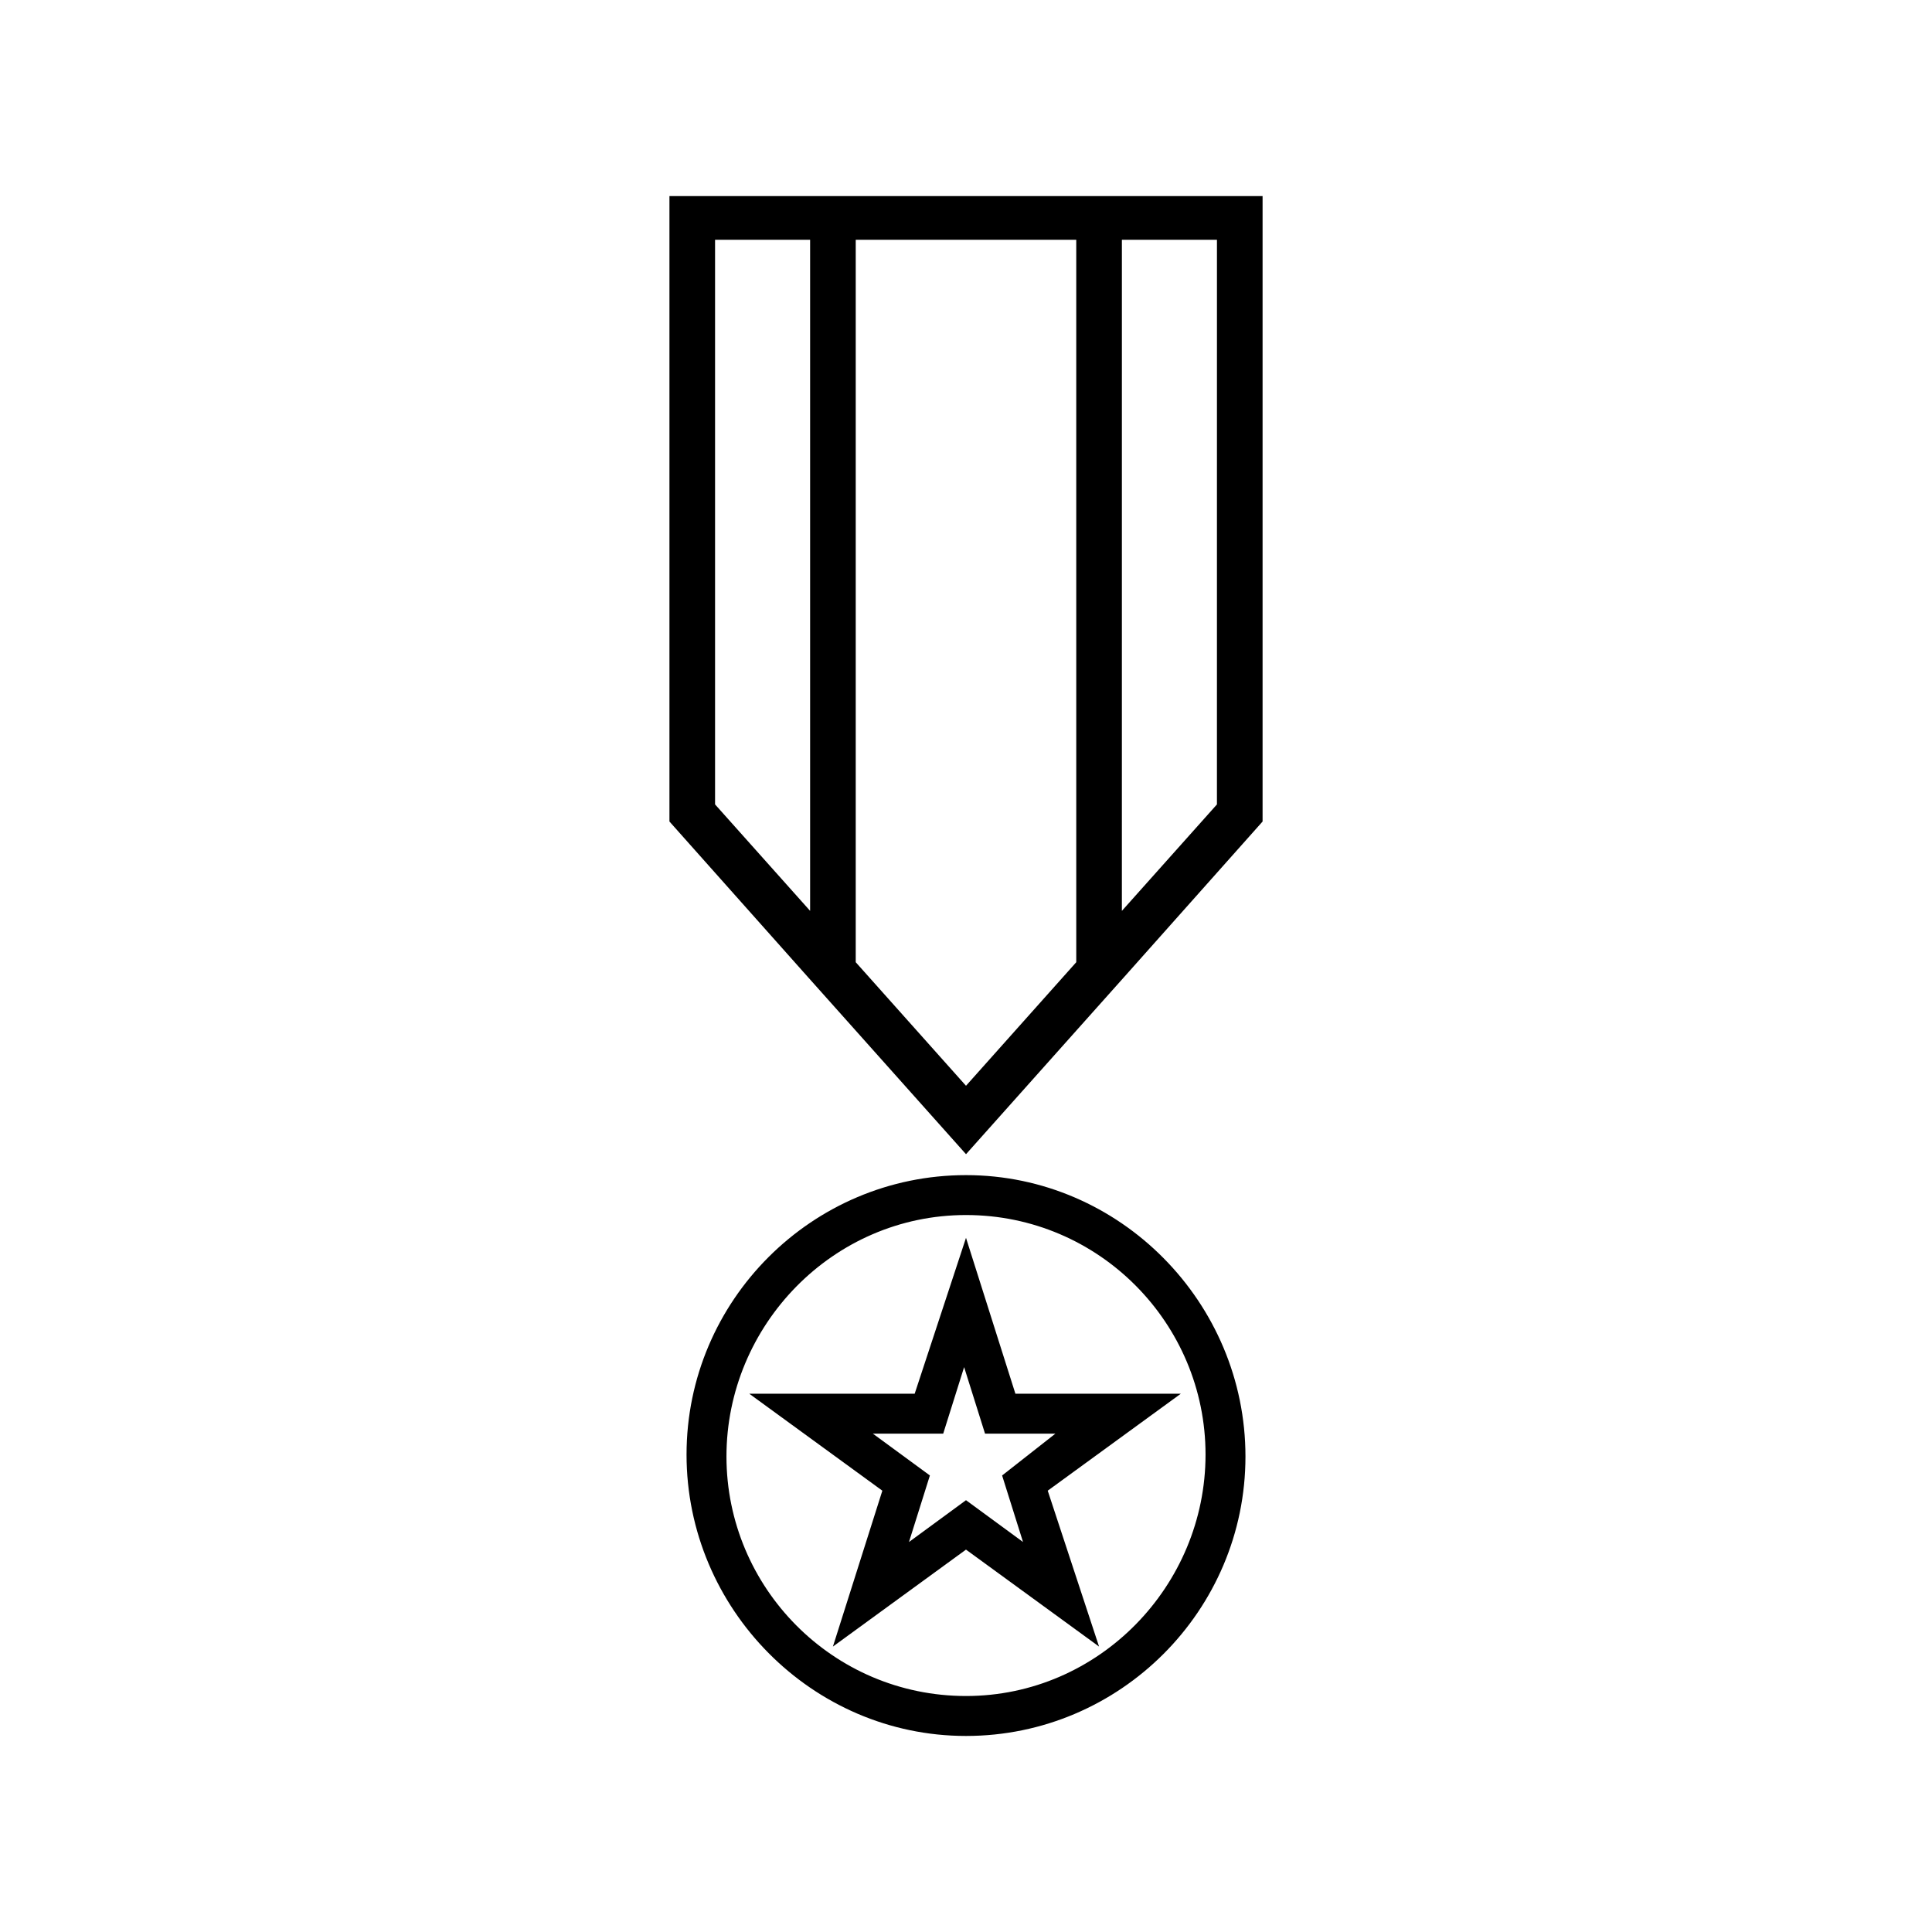
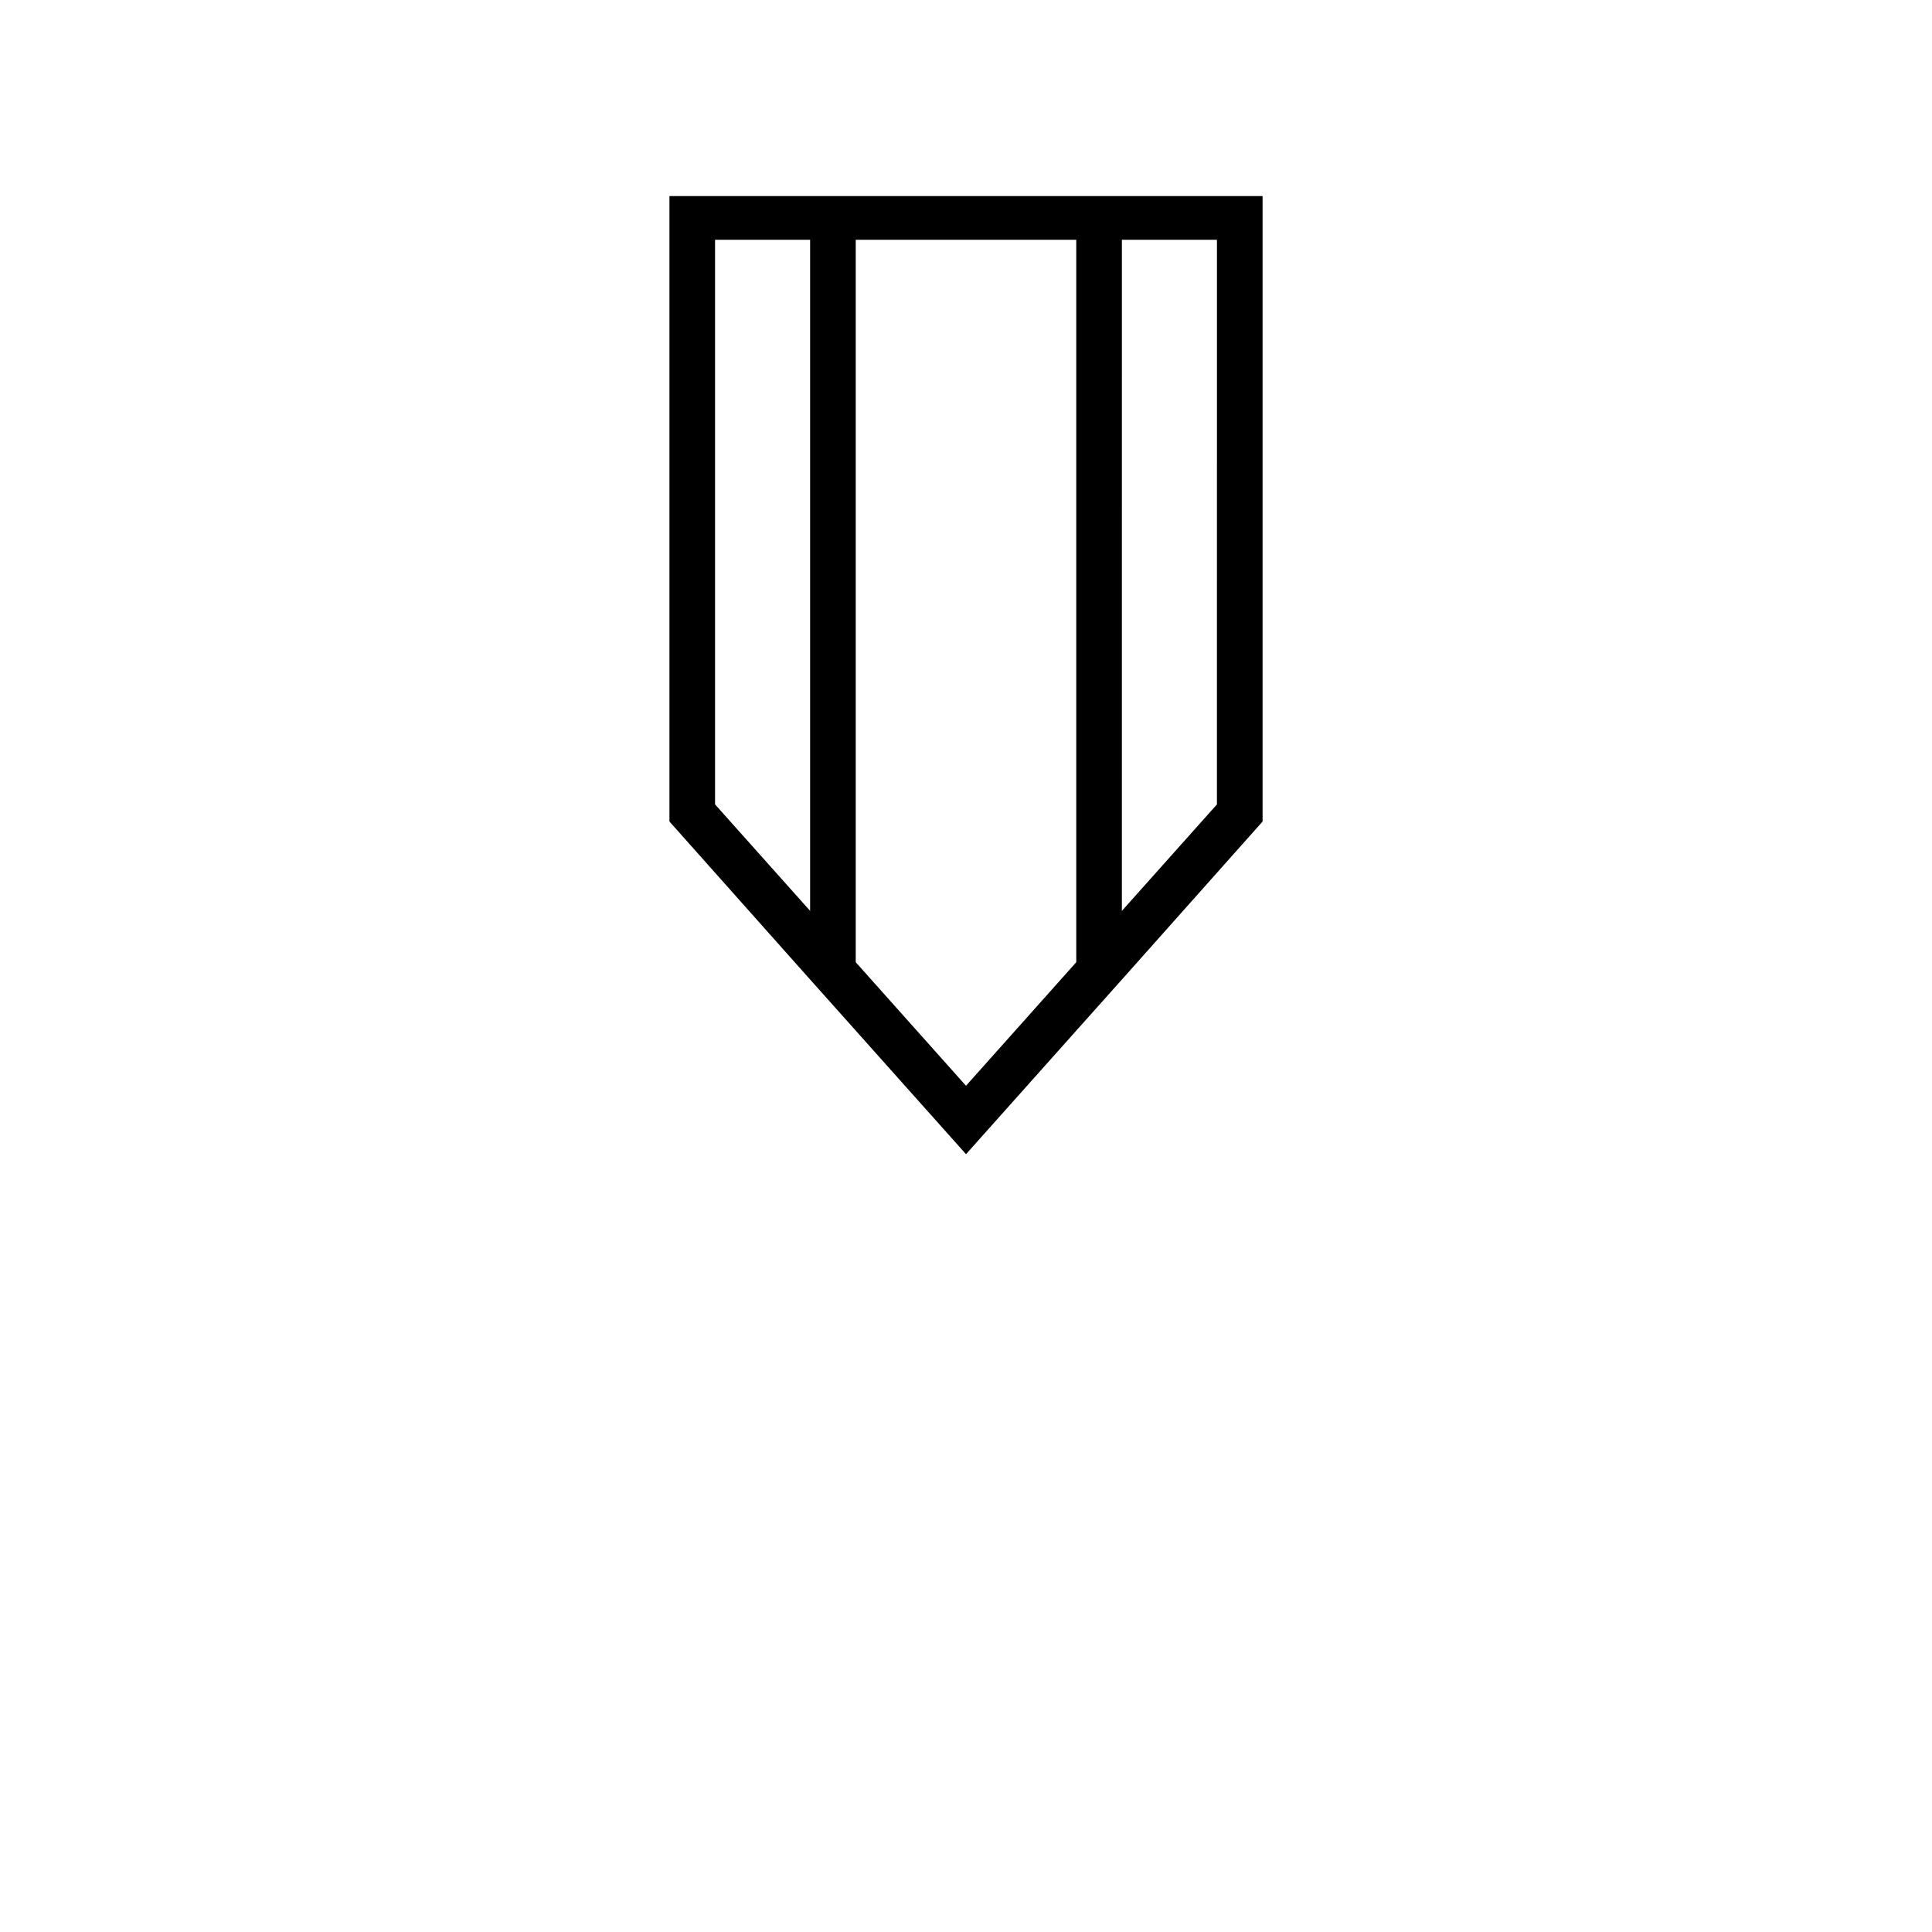
<svg xmlns="http://www.w3.org/2000/svg" fill="#000000" width="800px" height="800px" version="1.1" viewBox="144 144 512 512">
  <g>
-     <path d="m400 455.42c-40.809 0-74.059 33.25-74.059 74.059-0.004 40.809 33.25 74.566 74.059 74.566s74.059-33.25 74.059-74.059c0-40.812-33.25-74.566-74.059-74.566zm0 138.04c-35.266 0-63.48-28.719-63.48-63.48s28.211-63.984 63.48-63.984c35.266 0 63.48 28.719 63.48 63.48-0.004 34.766-28.215 63.984-63.48 63.984z" />
-     <path d="m400 472.04-13.602 41.312h-43.832l35.266 25.695-13.102 41.312 35.266-25.695 35.266 25.695-13.602-41.312 35.266-25.695h-43.832zm9.57 62.977 5.543 17.633-15.113-11.082-15.113 11.082 5.543-17.633-15.113-11.082h18.641l5.543-17.633 5.543 17.633h18.641z" />
    <path d="m429.22 195.96h-107.81v165.75l36.777 41.312 12.594 14.105 29.223 32.746 29.223-32.746 12.594-14.105 36.777-41.312v-165.75zm-70.531 189.43-25.191-28.215v-149.63h25.191zm70.531 13.605-29.219 32.746-29.223-32.746v-191.45h58.441zm37.281-41.816-25.191 28.215 0.004-177.85h25.191z" />
  </g>
</svg>